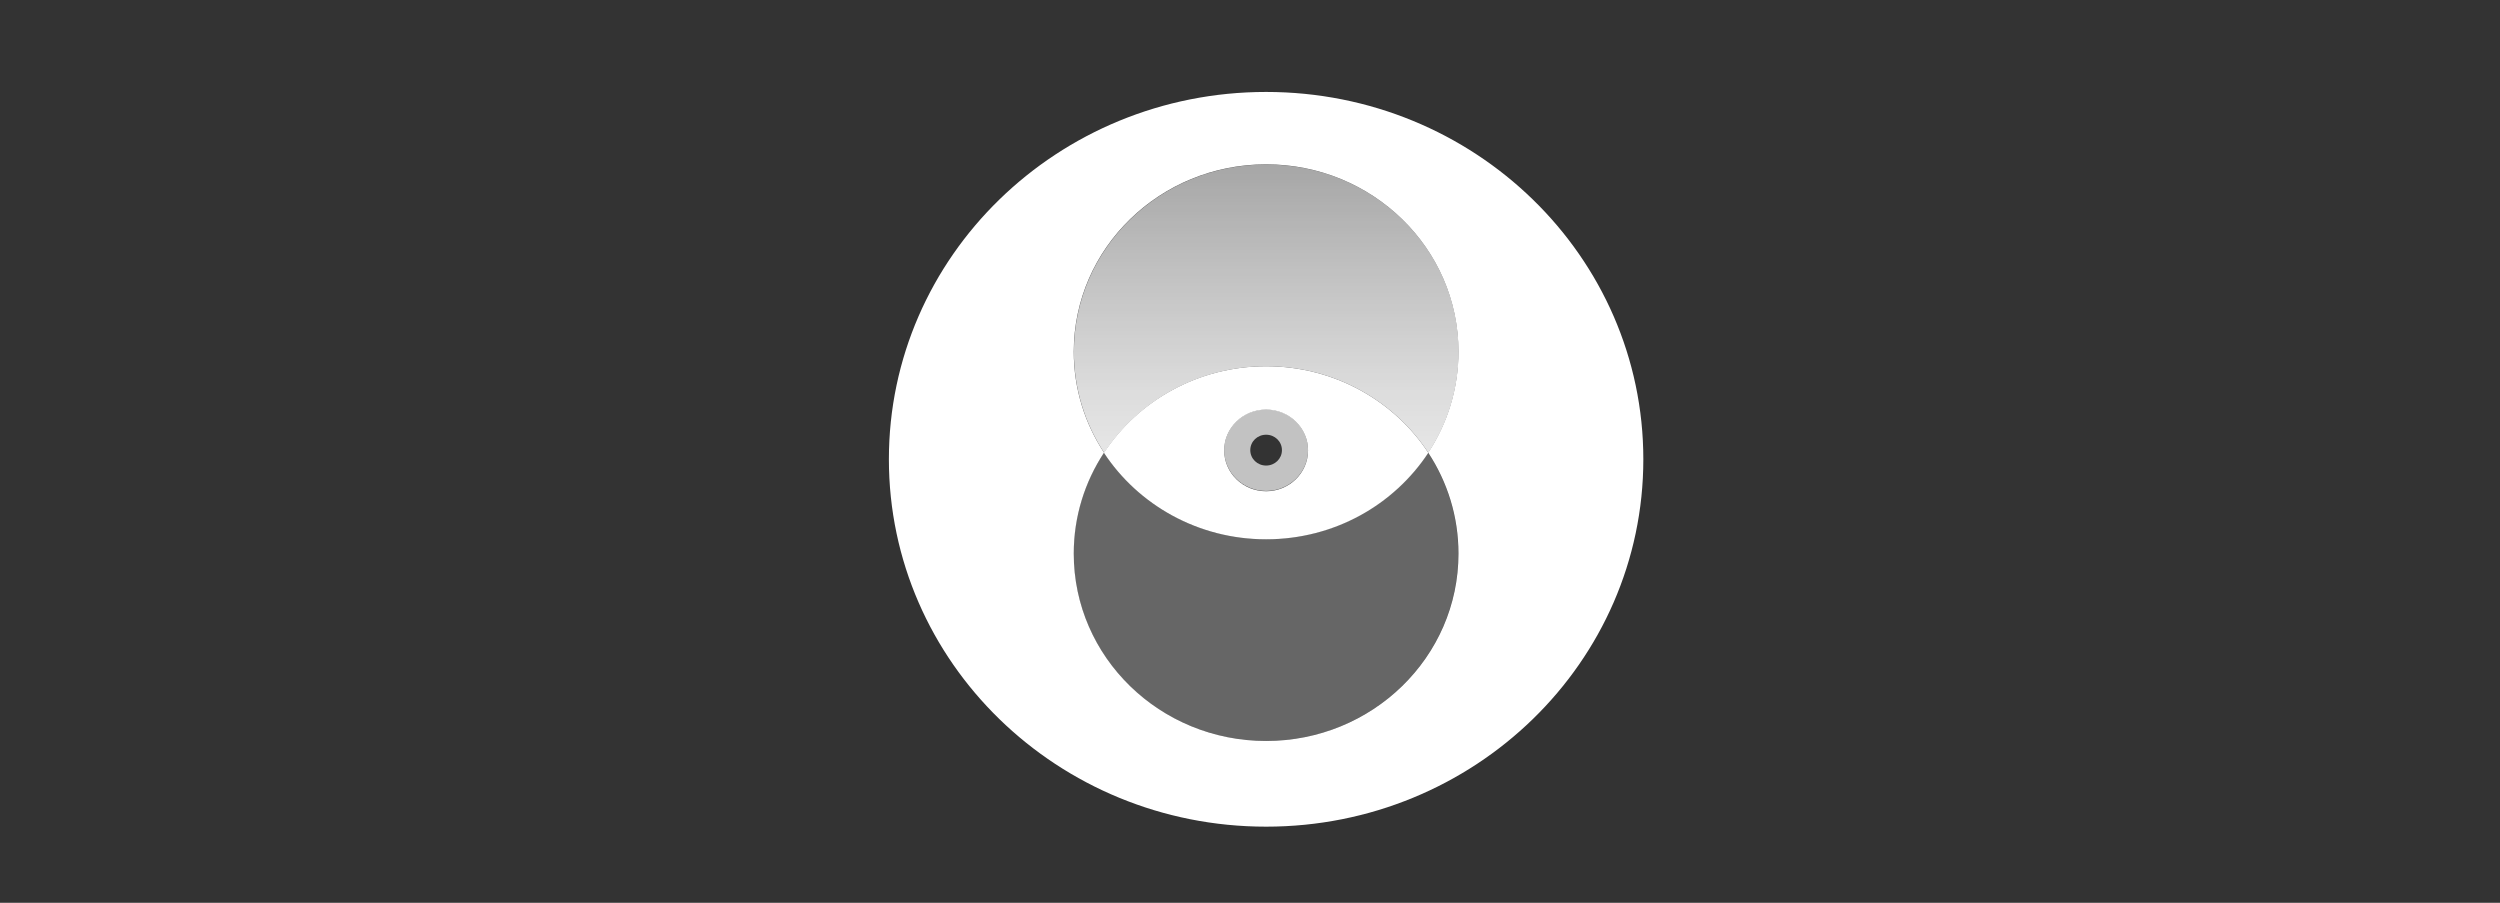
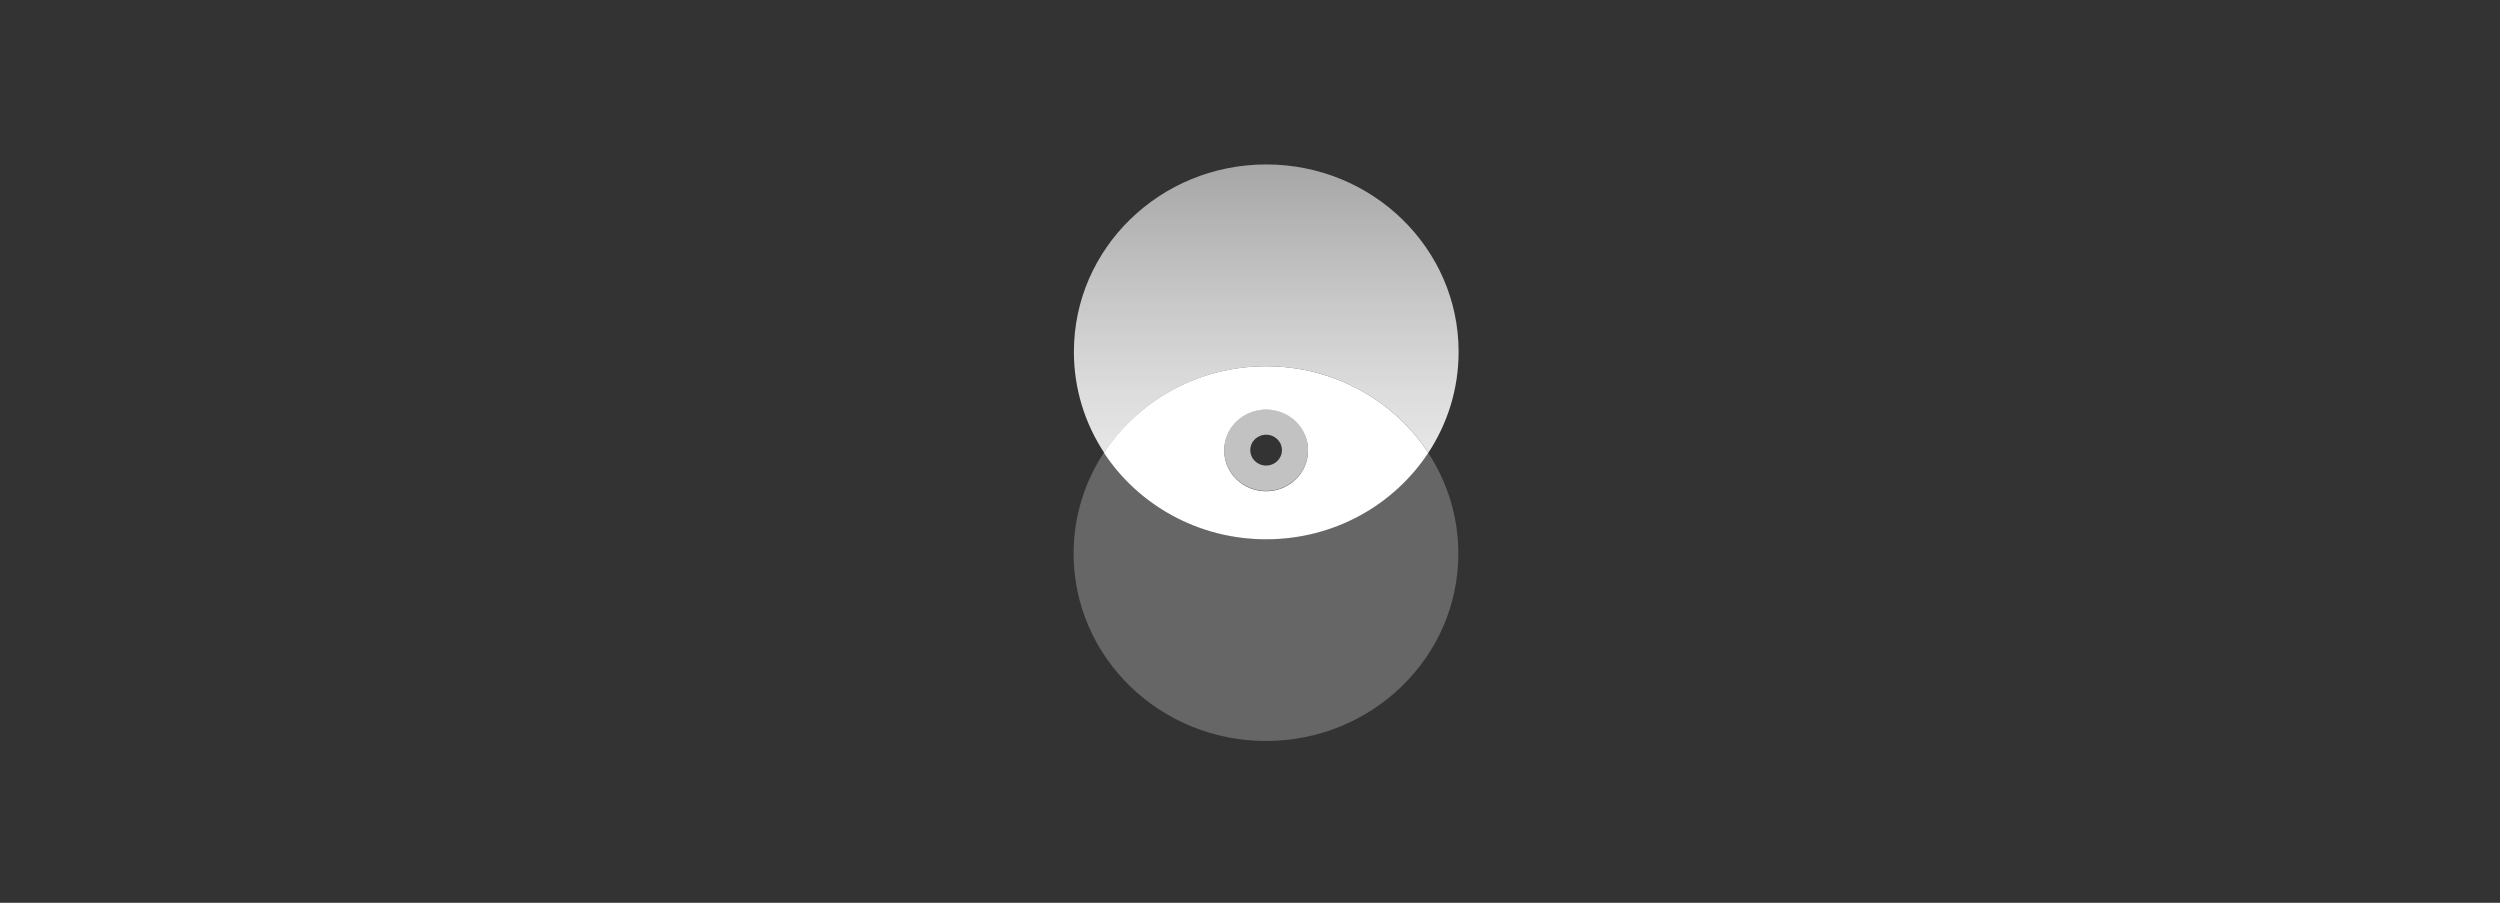
<svg xmlns="http://www.w3.org/2000/svg" id="Layer_1" viewBox="0 0 180 65">
  <rect x="0" y="0" width="180" height="65" fill="#333333" stroke="none" />
  <defs>
    <style>.cls-1{fill:url(#linear-gradient);}.cls-2,.cls-3,.cls-4{fill:#fff;}.cls-3{opacity:.7;}.cls-4{opacity:.25;}</style>
    <linearGradient id="linear-gradient" x1="91.16" y1="8.63" x2="91.16" y2="51.03" gradientUnits="userSpaceOnUse">
      <stop offset="0" stop-color="#fff" stop-opacity=".5" />
      <stop offset=".03" stop-color="#fff" stop-opacity=".53" />
      <stop offset=".25" stop-color="#fff" stop-opacity=".69" />
      <stop offset=".46" stop-color="#fff" stop-opacity=".83" />
      <stop offset=".66" stop-color="#fff" stop-opacity=".92" />
      <stop offset=".85" stop-color="#fff" stop-opacity=".98" />
      <stop offset="1" stop-color="#fff" />
    </linearGradient>
  </defs>
  <g>
    <path class="cls-2" d="M91.16,26.37c-4.9,0-9.21,2.48-11.68,6.23,2.46,3.74,6.77,6.23,11.68,6.23s9.21-2.48,11.68-6.23c-2.46-3.74-6.77-6.23-11.68-6.23Zm0,9c-1.67,0-3.02-1.32-3.02-2.94s1.35-2.94,3.02-2.94,3.02,1.32,3.02,2.94-1.35,2.94-3.02,2.94Z" />
-     <path class="cls-2" d="M91.16,6.62c-15,0-27.16,11.84-27.16,26.45s12.16,26.45,27.16,26.45,27.16-11.84,27.16-26.45-12.16-26.45-27.16-26.45Zm13.85,33.24c0,7.45-6.2,13.49-13.85,13.49s-13.85-6.04-13.85-13.49c0-2.68,.8-5.17,2.18-7.27-1.38-2.1-2.18-4.59-2.18-7.27,0-7.45,6.2-13.49,13.85-13.49s13.85,6.04,13.85,13.49c0,2.68-.8,5.17-2.18,7.27,1.38,2.1,2.18,4.59,2.18,7.27Z" />
  </g>
  <path class="cls-1" d="M91.16,26.37c4.9,0,9.21,2.48,11.68,6.23,1.38-2.1,2.18-4.59,2.18-7.27,0-7.45-6.2-13.49-13.85-13.49s-13.85,6.04-13.85,13.49c0,2.68,.8,5.17,2.18,7.27,2.46-3.74,6.77-6.23,11.68-6.23Z" />
  <path class="cls-4" d="M91.16,38.82c-4.9,0-9.21-2.48-11.68-6.23-1.38,2.1-2.18,4.59-2.18,7.27,0,7.45,6.2,13.49,13.85,13.49s13.85-6.04,13.85-13.49c0-2.68-.8-5.17-2.18-7.27-2.46,3.74-6.77,6.23-11.68,6.23Z" />
  <path class="cls-3" d="M91.16,29.47c-1.67,0-3.02,1.32-3.02,2.94s1.35,2.94,3.02,2.94,3.02-1.32,3.02-2.94-1.35-2.94-3.02-2.94Zm0,4.05c-.63,0-1.14-.49-1.14-1.11s.51-1.11,1.14-1.11,1.14,.49,1.14,1.11-.51,1.11-1.14,1.11Z" />
</svg>